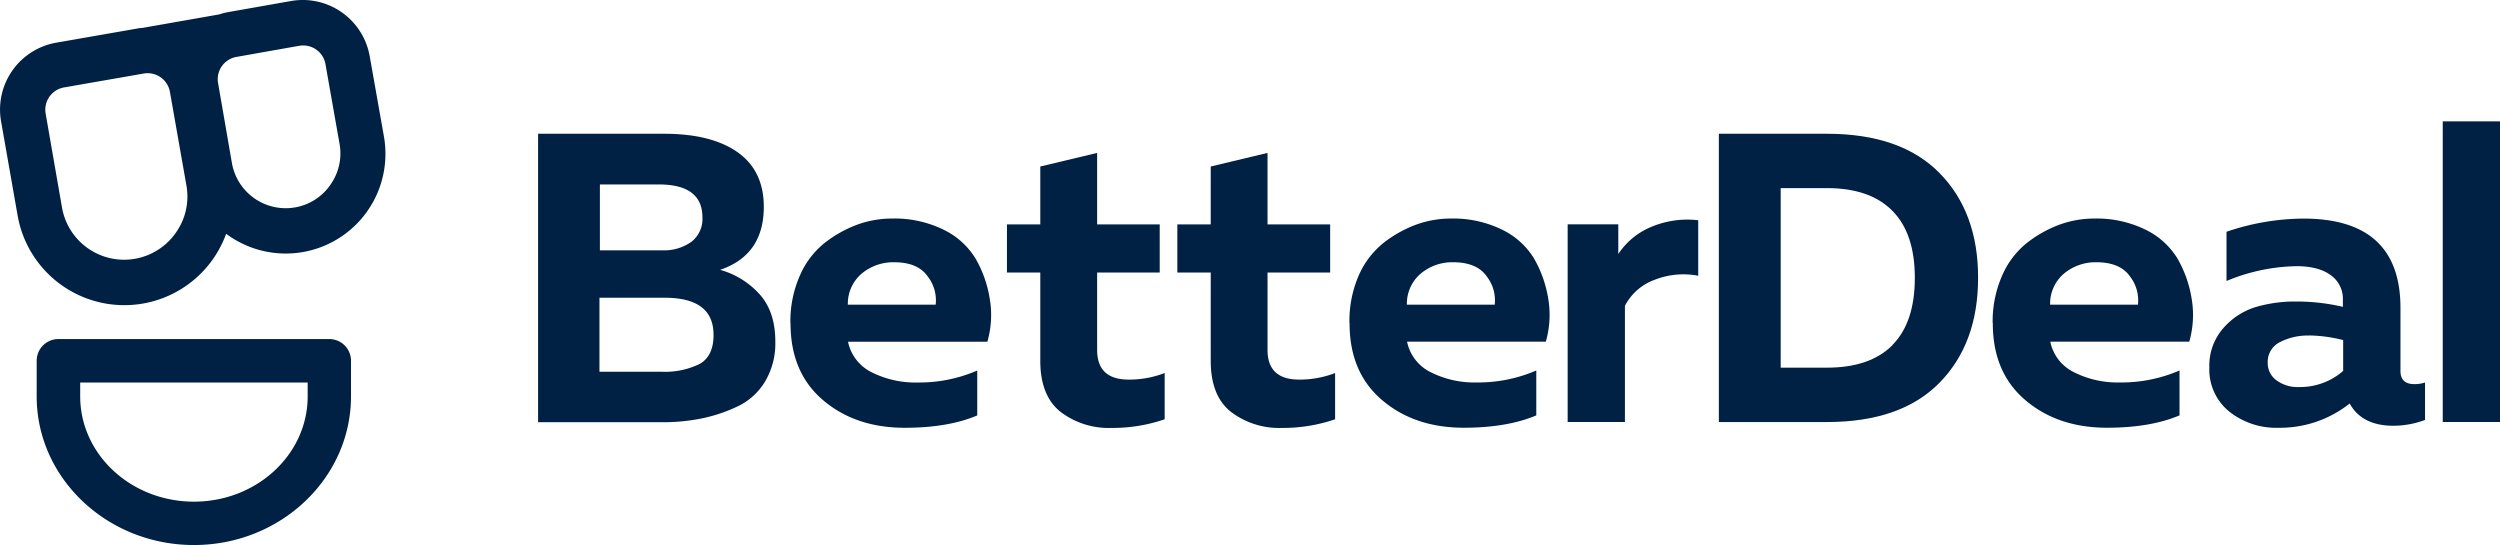
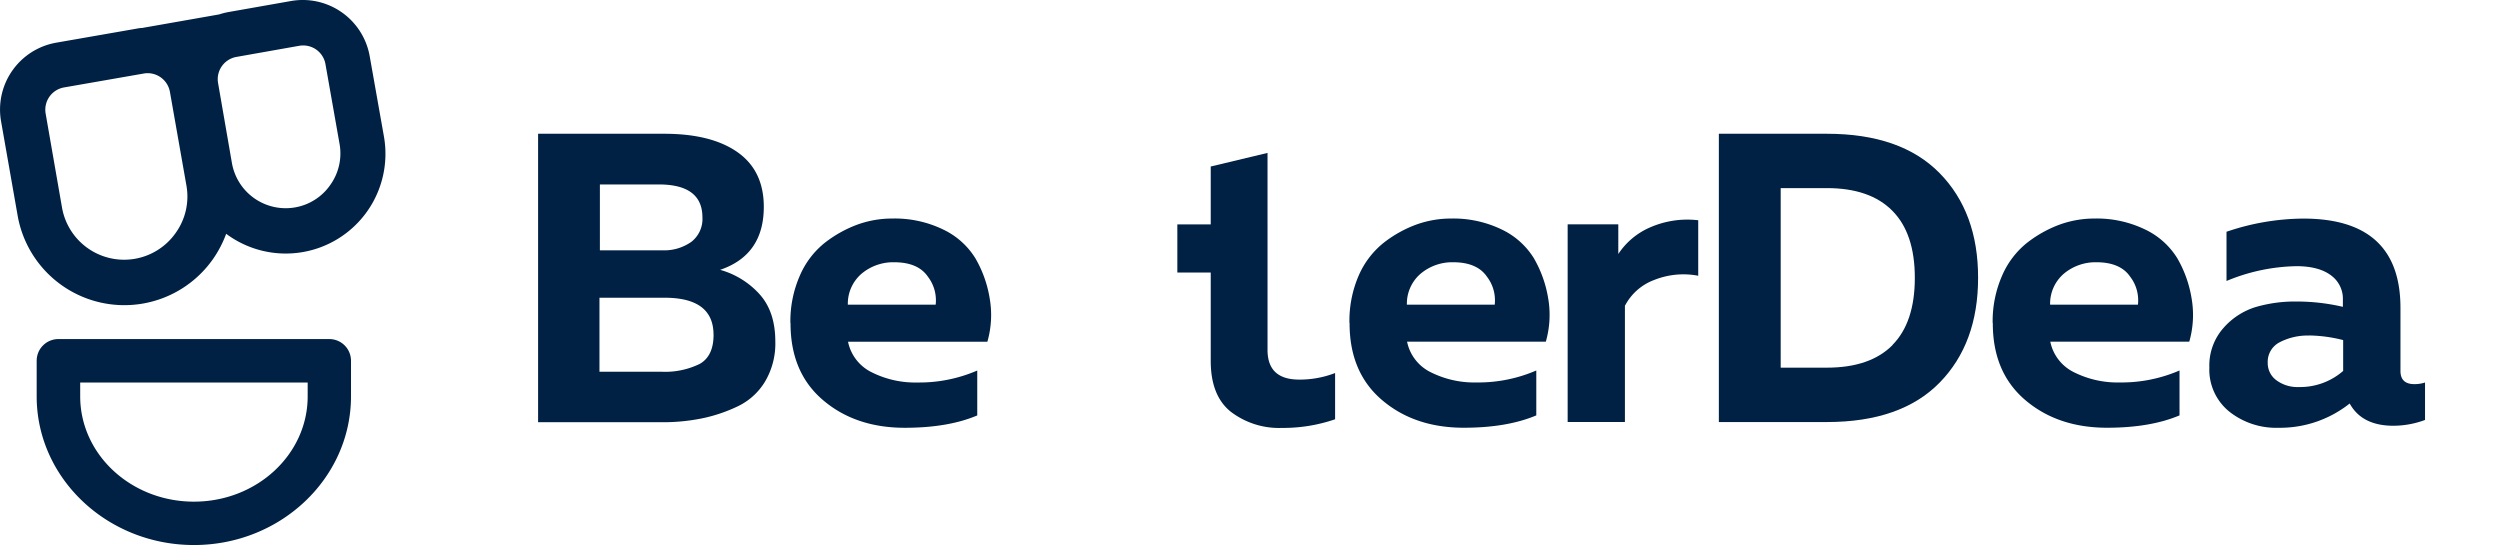
<svg xmlns="http://www.w3.org/2000/svg" viewBox="0 0 540.52 117.84">
  <defs>
    <style>.cls-1{fill:#002144;}</style>
  </defs>
  <title>Logo_horizontal_white</title>
  <g id="Layer_2" data-name="Layer 2">
    <g id="Layer_1-2" data-name="Layer 1">
      <path class="cls-1" d="M41.93,117.84c-18.72,0-34-14.41-34-32.13V78a4.69,4.69,0,0,1,4.69-4.69H71.2A4.69,4.69,0,0,1,75.89,78v7.69C75.89,103.43,60.65,117.84,41.93,117.84ZM17.34,82.7v3c0,12.55,11,22.76,24.59,22.76S66.52,98.26,66.52,85.71v-3Z" />
      <path class="cls-1" d="M83,29.46,79.93,12.14A14.7,14.7,0,0,0,62.92.22L49.37,2.61a14.78,14.78,0,0,0-2,.51L30.71,6.05c-.46,0-.91.1-1.37.18l-17.2,3a14.68,14.68,0,0,0-11.91,17L3.81,46.59A23.42,23.42,0,0,0,46.06,56a24,24,0,0,0,2.84-5.45A21.56,21.56,0,0,0,83,29.46ZM38,50.34a13.63,13.63,0,0,1-24.59-5.45L9.87,24.57a4.89,4.89,0,0,1,4-5.67l17.2-3a5,5,0,0,1,.85-.08,4.91,4.91,0,0,1,4.82,4.05l3.58,20.32A13.49,13.49,0,0,1,38,50.34ZM71.4,40a11.69,11.69,0,0,1-7.6,4.84h0a11.8,11.8,0,0,1-13.65-9.55l-3-17.32a4.89,4.89,0,0,1,4-5.67l13.55-2.4a5,5,0,0,1,.86-.07,4.88,4.88,0,0,1,4.81,4.05l3.06,17.32A11.7,11.7,0,0,1,71.4,40Z" />
      <path class="cls-1" d="M151.87,47q0-7.12-9.44-7.12H129.7V54.12h13.45a10.18,10.18,0,0,0,6.32-1.83,6.24,6.24,0,0,0,2.4-5.3m2.4,25.38q0-8-10.59-8H129.61v16H143a17,17,0,0,0,8.28-1.69q3-1.69,3-6.32M116.34,28.92h27.25q10.23,0,15.89,4t5.66,11.8q0,10.41-9.44,13.62a18.06,18.06,0,0,1,8.55,5.3q3.38,3.78,3.38,10.19a16.13,16.13,0,0,1-2.23,8.68,13.8,13.8,0,0,1-6,5.39,33.53,33.53,0,0,1-7.74,2.58,42.44,42.44,0,0,1-8.5.81H116.34Z" />
      <path class="cls-1" d="M202.3,65.87a8.39,8.39,0,0,0-1.69-6.06q-2.13-3.11-7.3-3.11a10.66,10.66,0,0,0-7,2.45,8.54,8.54,0,0,0-3,6.72Zm-31.41,4a24.52,24.52,0,0,1,2.05-10.29,18.38,18.38,0,0,1,5.38-7.08,26.22,26.22,0,0,1,7-3.92,22,22,0,0,1,7.52-1.33A24,24,0,0,1,204,49.66a16.48,16.48,0,0,1,6.89,6.19,25.24,25.24,0,0,1,3.07,8.55,21,21,0,0,1-.48,9.48H183.35a9.46,9.46,0,0,0,5.16,6.63,21,21,0,0,0,9.88,2.19,31.59,31.59,0,0,0,12.9-2.59v9.71q-6.31,2.67-15.66,2.67-10.68,0-17.71-6t-7-16.64" />
-       <path class="cls-1" d="M224.92,36l12.29-2.94V48.51h13.53V58.92H237.21V75.66q0,6.42,6.85,6.41a21.12,21.12,0,0,0,7.75-1.42v10a34.44,34.44,0,0,1-11.49,1.87A17.15,17.15,0,0,1,229.24,89q-4.32-3.48-4.32-11V58.92h-7.21V48.51h7.21Z" />
-       <path class="cls-1" d="M261.77,36l12.28-2.94V48.51h13.54V58.92H274.05V75.66q0,6.42,6.86,6.41a21.15,21.15,0,0,0,7.75-1.42v10a34.52,34.52,0,0,1-11.49,1.87A17.18,17.18,0,0,1,266.08,89q-4.32-3.48-4.31-11V58.92h-7.22V48.51h7.22Z" />
+       <path class="cls-1" d="M261.77,36l12.28-2.94V48.51h13.54H274.05V75.66q0,6.42,6.86,6.41a21.15,21.15,0,0,0,7.75-1.42v10a34.52,34.52,0,0,1-11.49,1.87A17.18,17.18,0,0,1,266.08,89q-4.32-3.48-4.31-11V58.92h-7.22V48.51h7.22Z" />
      <path class="cls-1" d="M323.17,65.87a8.39,8.39,0,0,0-1.69-6.06c-1.42-2.07-3.86-3.11-7.3-3.11a10.64,10.64,0,0,0-7,2.45,8.54,8.54,0,0,0-3,6.72Zm-31.41,4a24.67,24.67,0,0,1,2-10.29,18.5,18.5,0,0,1,5.39-7.08,26.07,26.07,0,0,1,7-3.92,22,22,0,0,1,7.52-1.33,24,24,0,0,1,11.08,2.4,16.48,16.48,0,0,1,6.89,6.19,25.45,25.45,0,0,1,3.07,8.55,21,21,0,0,1-.49,9.48H304.22a9.46,9.46,0,0,0,5.16,6.63,21,21,0,0,0,9.87,2.19,31.61,31.61,0,0,0,12.91-2.59v9.71q-6.33,2.67-15.66,2.67-10.68,0-17.71-6t-7-16.64" />
      <path class="cls-1" d="M349.89,54.92a15.67,15.67,0,0,1,6.95-5.79,20.11,20.11,0,0,1,10.33-1.51v12a17,17,0,0,0-9.49.9,11.76,11.76,0,0,0-6.36,5.6V91.24H338.94V48.5h10.95Z" />
      <path class="cls-1" d="M409.16,74.59Q414,69.7,414,60.08t-4.86-14.51q-4.85-4.91-14.2-4.9H385V79.49h10q9.36,0,14.2-4.9M371.63,28.92H395q16,0,24.35,8.5t8.33,22.66q0,14.16-8.33,22.66T395,91.25H371.63Z" />
      <path class="cls-1" d="M462.24,65.87a8.39,8.39,0,0,0-1.69-6.06c-1.42-2.07-3.86-3.11-7.3-3.11a10.66,10.66,0,0,0-7,2.45,8.54,8.54,0,0,0-3,6.72Zm-31.41,4a24.52,24.52,0,0,1,2.05-10.29,18.38,18.38,0,0,1,5.38-7.08,26.22,26.22,0,0,1,7-3.92,22,22,0,0,1,7.52-1.33,24,24,0,0,1,11.08,2.4,16.48,16.48,0,0,1,6.89,6.19,25.24,25.24,0,0,1,3.07,8.55,21,21,0,0,1-.48,9.48H443.29a9.46,9.46,0,0,0,5.16,6.63,21,21,0,0,0,9.88,2.19,31.59,31.59,0,0,0,12.9-2.59v9.71q-6.32,2.67-15.66,2.67-10.68,0-17.71-6t-7-16.64" />
      <path class="cls-1" d="M499.29,72.55A13.13,13.13,0,0,0,492.88,74a4.75,4.75,0,0,0-2.58,4.45,4.58,4.58,0,0,0,1.91,3.79A7.62,7.62,0,0,0,497,83.68a14.17,14.17,0,0,0,9.61-3.48V73.53a31.38,31.38,0,0,0-7.3-1M519,80.2q0,2.85,3,2.85a7.17,7.17,0,0,0,2.31-.35v8.1a19.73,19.73,0,0,1-6.85,1.25q-6.78,0-9.44-4.81a24.23,24.23,0,0,1-15.41,5.25A16.28,16.28,0,0,1,482,89a11.67,11.67,0,0,1-4.32-9.57,12.23,12.23,0,0,1,3-8.46,15.21,15.21,0,0,1,7-4.58,30.23,30.23,0,0,1,8.72-1.2,44.05,44.05,0,0,1,10.15,1.15V64.8A6.24,6.24,0,0,0,504,59.55c-1.72-1.31-4.22-2-7.48-2a40.91,40.91,0,0,0-15.13,3.2V50.11A52.16,52.16,0,0,1,498,47.26q21,0,21,19.32Z" />
-       <rect class="cls-1" x="528.14" y="26.24" width="12.38" height="65" />
    </g>
  </g>
</svg>